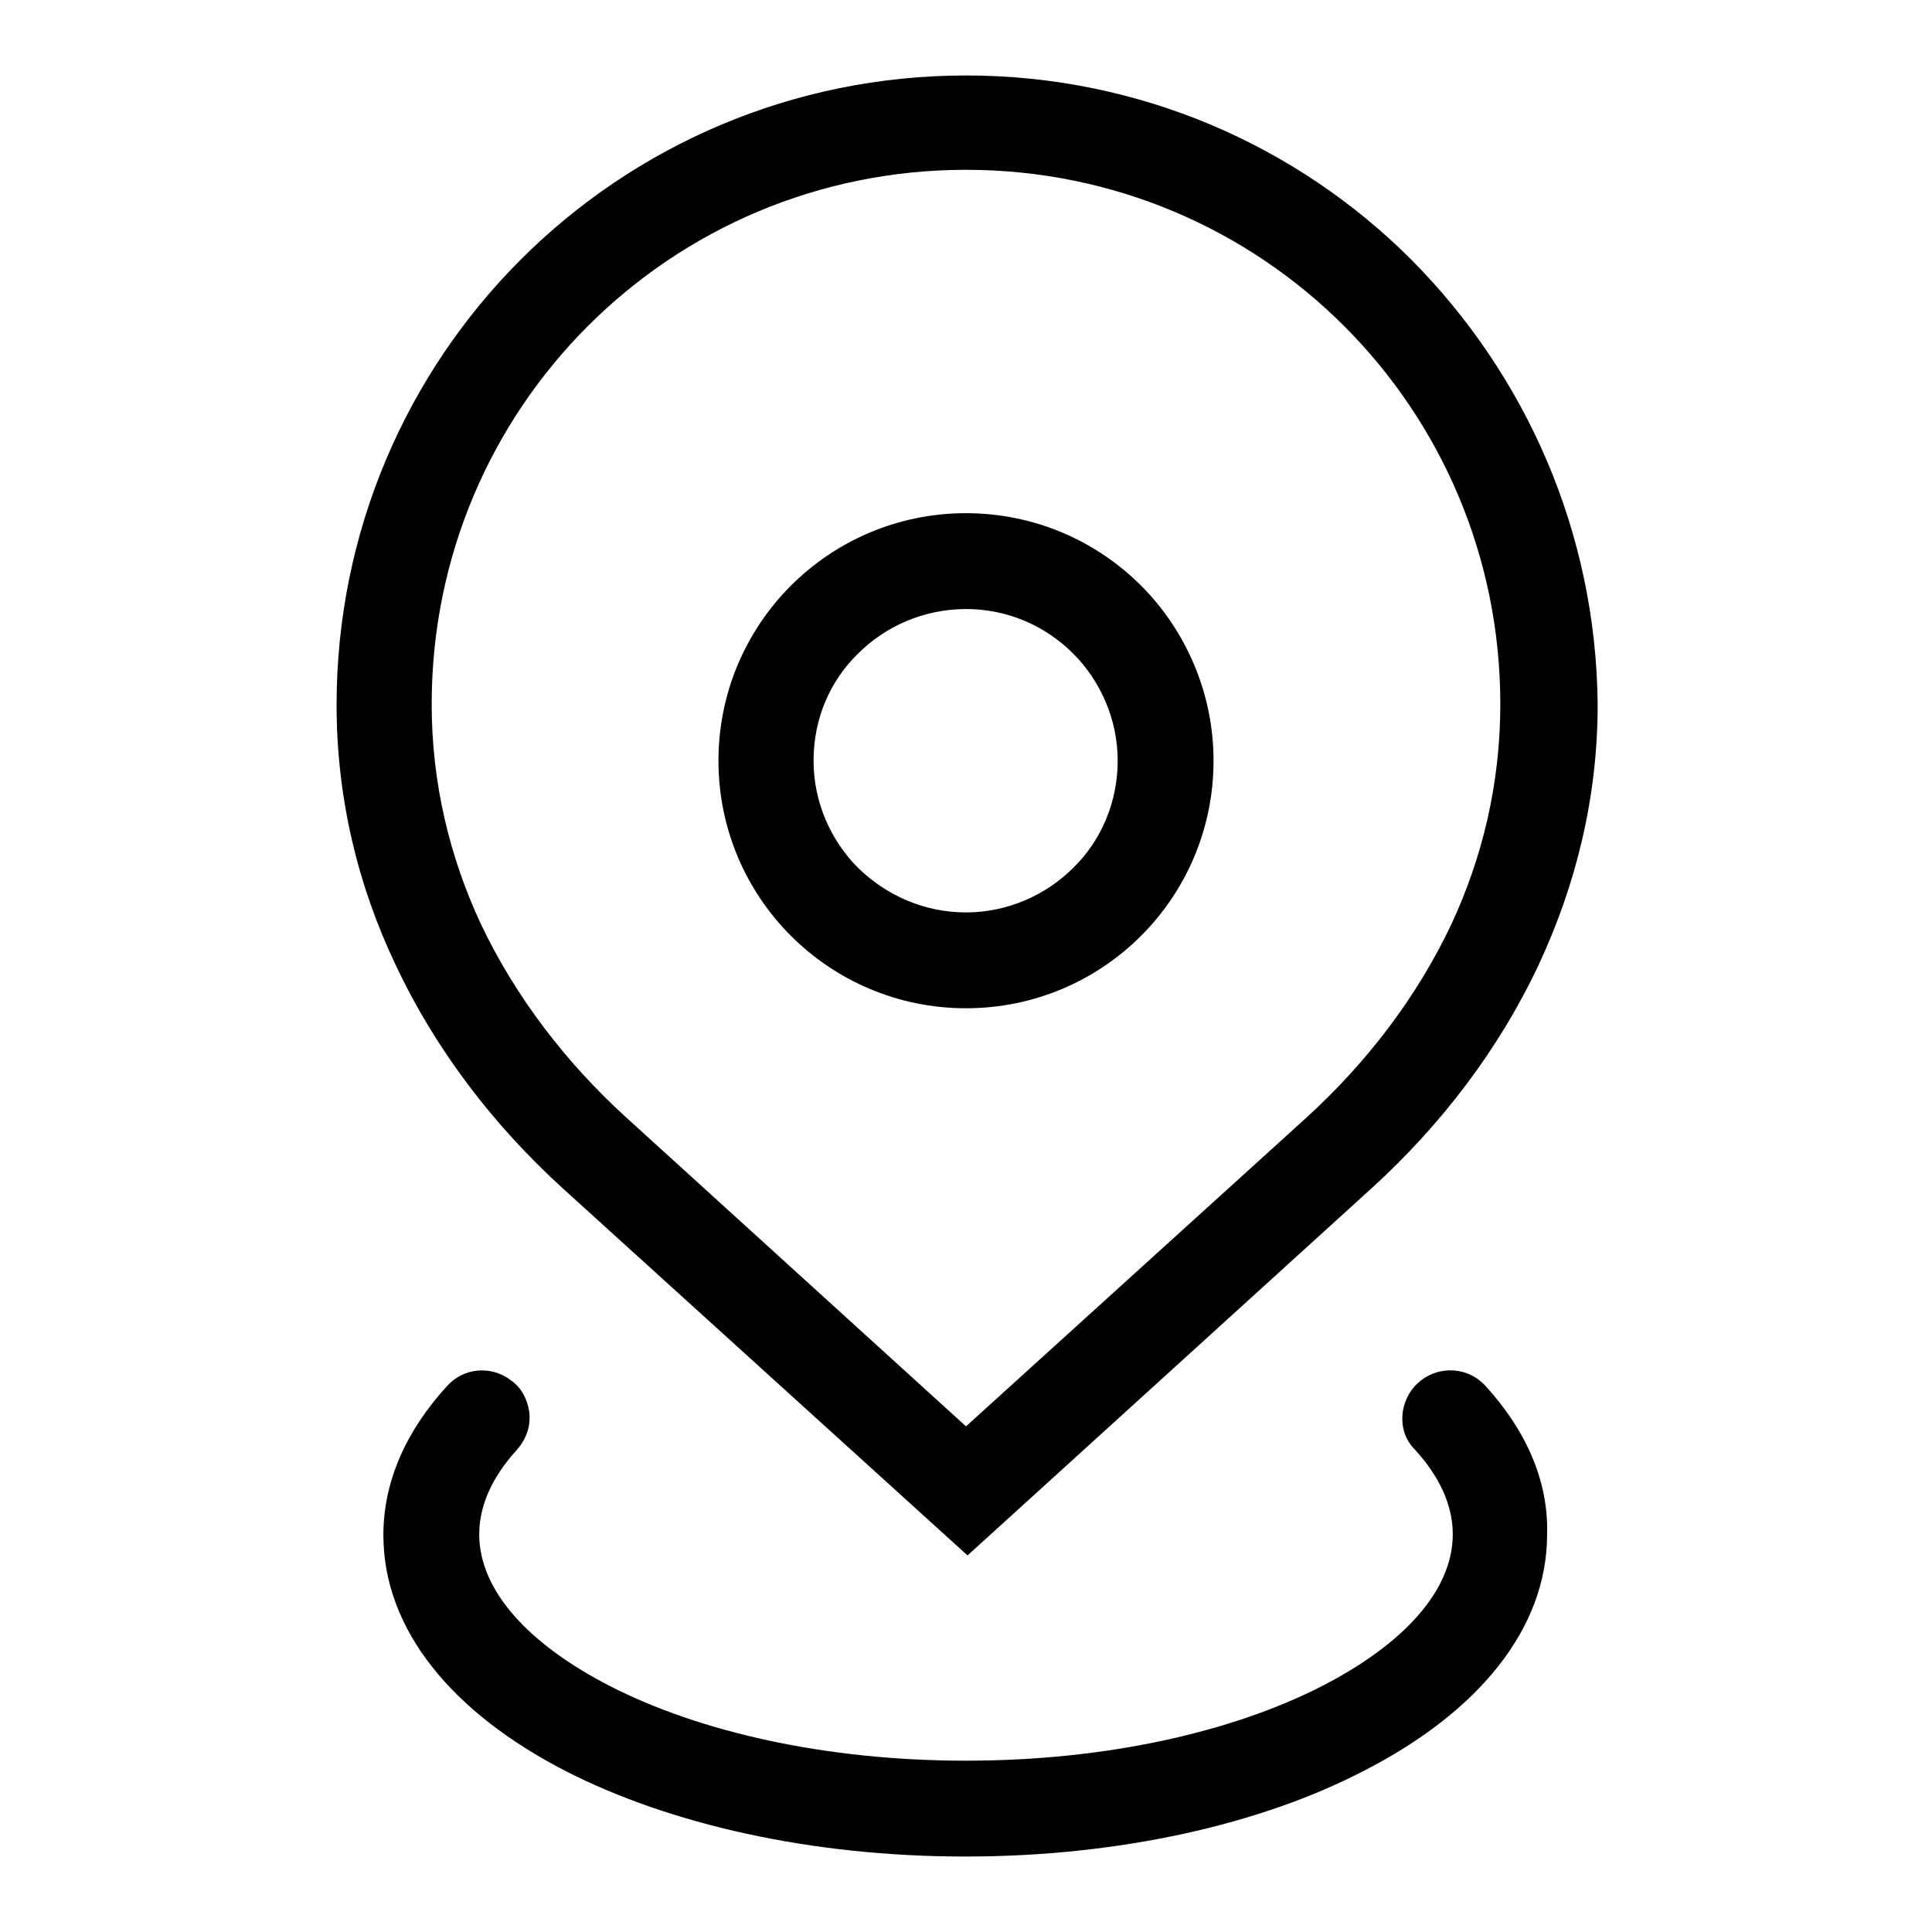
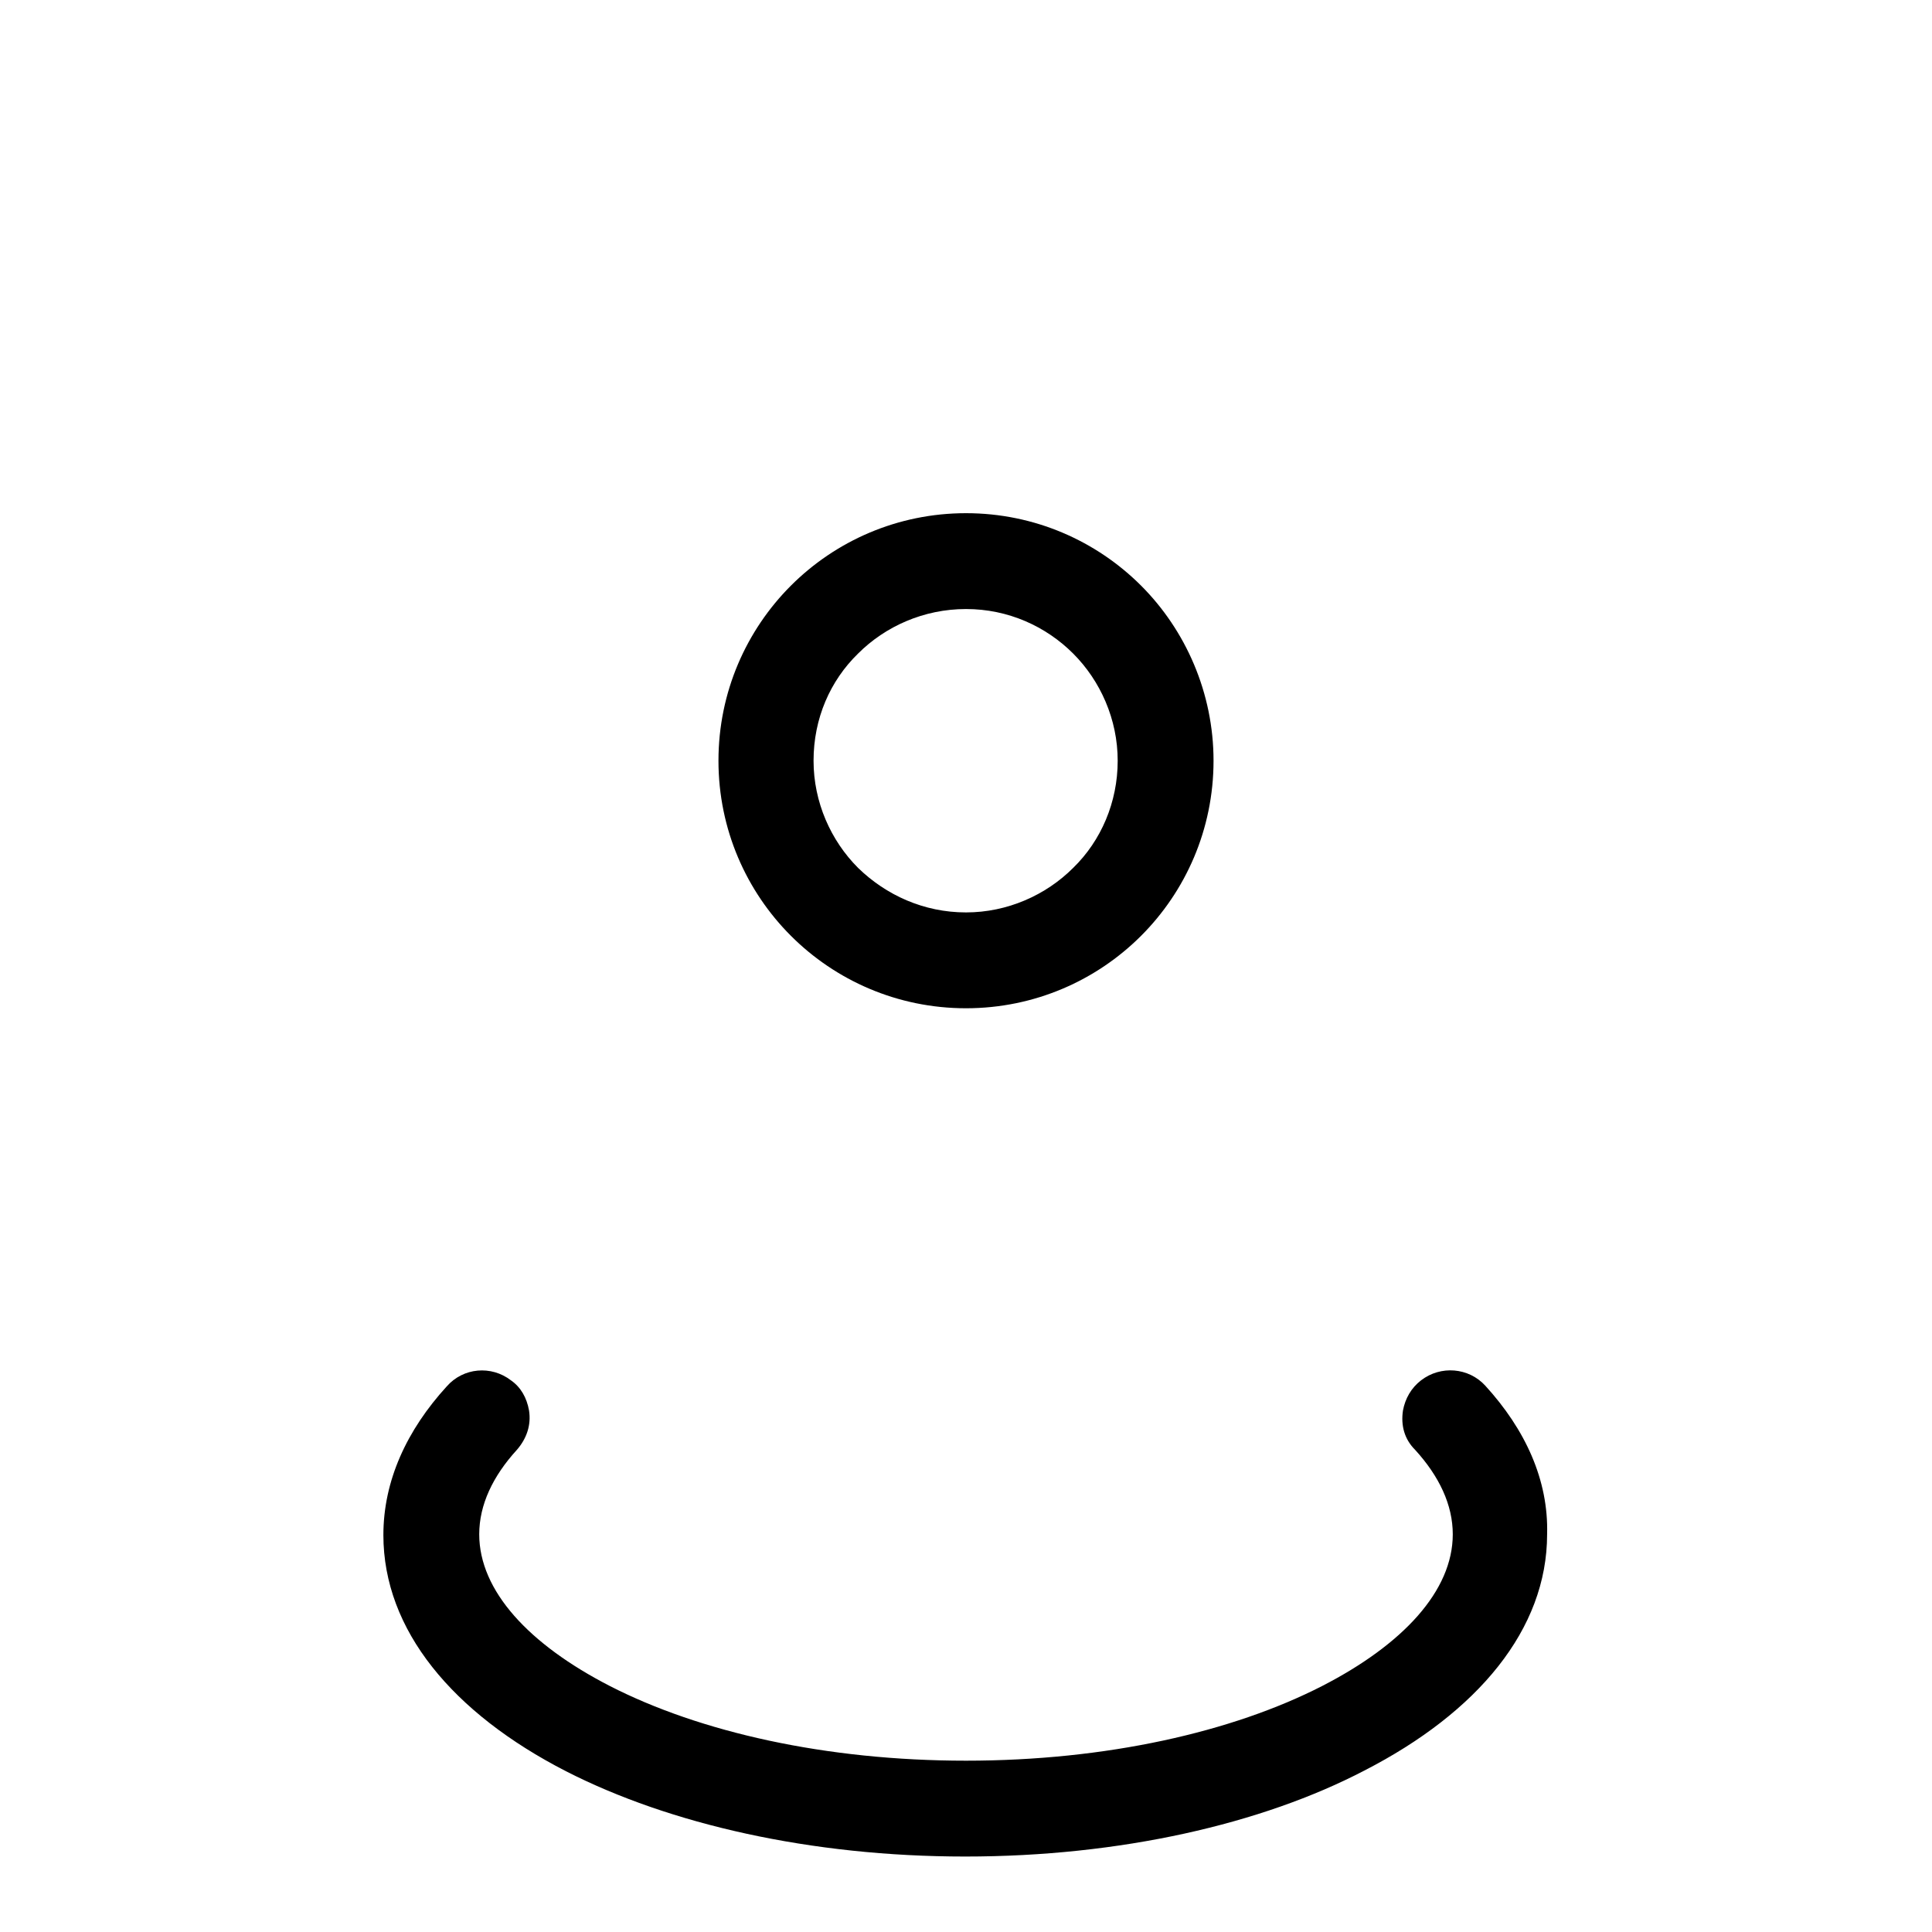
<svg xmlns="http://www.w3.org/2000/svg" version="1.1" x="0px" y="0px" viewBox="0 0 256 256" enable-background="new 0 0 256 256" xml:space="preserve">
  <g>
    <g>
-       <path fill="#000000" d="M187,34.4C171.9,19.3,151,10,128,10s-43.9,9.3-59,24.4s-24.4,36-24.4,59c0,12.3,2.8,23.9,7.8,34.4c5.3,11.3,13,21.3,22.1,29.6l49.4,44.8l4.3,3.9l4.3-3.9l49.3-44.8c9.1-8.3,16.8-18.3,22.1-29.6c4.9-10.5,7.8-22.1,7.8-34.4C211.5,70.4,202.1,49.6,187,34.4L187,34.4z M192.3,122.5c-4.6,9.7-11.2,18.3-19.2,25.6L128,189l-45.1-41c-7.9-7.2-14.6-15.9-19.2-25.6c-4.1-8.8-6.5-18.6-6.5-29.1c0-19.6,7.9-37.3,20.7-50.1c12.8-12.8,30.5-20.7,50.1-20.7c19.6,0,37.3,7.9,50.1,20.7c12.8,12.8,20.7,30.5,20.7,50.1C198.8,103.9,196.4,113.7,192.3,122.5L192.3,122.5z" />
      <path fill="#000000" d="M196.8,183.6c-2.2-2.4-5.9-2.7-8.5-0.7c-1.3,1-2.1,2.4-2.4,4c-0.3,2,0.2,3.8,1.6,5.2c3.2,3.5,5,7.3,5,11.2c0,7.5-6.6,14.6-17.3,20.1c-11.9,6.1-28.6,9.9-47.2,9.9c-18.6,0-35.3-3.8-47.2-9.9c-10.7-5.5-17.3-12.6-17.3-20.1c0-3.9,1.8-7.7,5-11.2c1.3-1.5,1.9-3.3,1.6-5.2c-0.3-1.7-1.1-3.1-2.4-4c-2.6-2-6.3-1.7-8.5,0.8c-5.3,5.8-8.4,12.5-8.4,19.7c0,12.6,9.2,23.6,24.2,31.3c13.7,7,32.4,11.3,52.9,11.3c20.5,0,39.3-4.3,52.9-11.4c15-7.7,24.2-18.7,24.2-31.3C205.2,196.1,202.1,189.4,196.8,183.6L196.8,183.6L196.8,183.6z" />
      <path fill="#000000" d="M151.2,77.6L151.2,77.6c-5.9-5.9-14.1-9.6-23.2-9.6s-17.3,3.7-23.2,9.6l0,0c-5.9,5.9-9.6,14.1-9.6,23.2s3.7,17.3,9.6,23.2c5.9,5.9,14.1,9.6,23.2,9.6c9.1,0,17.3-3.7,23.2-9.6c5.9-5.9,9.6-14.1,9.6-23.2C160.8,91.8,157.1,83.5,151.2,77.6L151.2,77.6z M142.2,115c-3.6,3.6-8.7,5.9-14.2,5.9c-5.6,0-10.6-2.3-14.3-5.9c-3.6-3.6-5.9-8.7-5.9-14.2c0-5.6,2.2-10.6,5.9-14.2h0c3.6-3.6,8.7-5.9,14.3-5.9c5.6,0,10.6,2.3,14.2,5.9h0c3.6,3.6,5.9,8.7,5.9,14.2S145.9,111.4,142.2,115L142.2,115z" />
    </g>
  </g>
</svg>